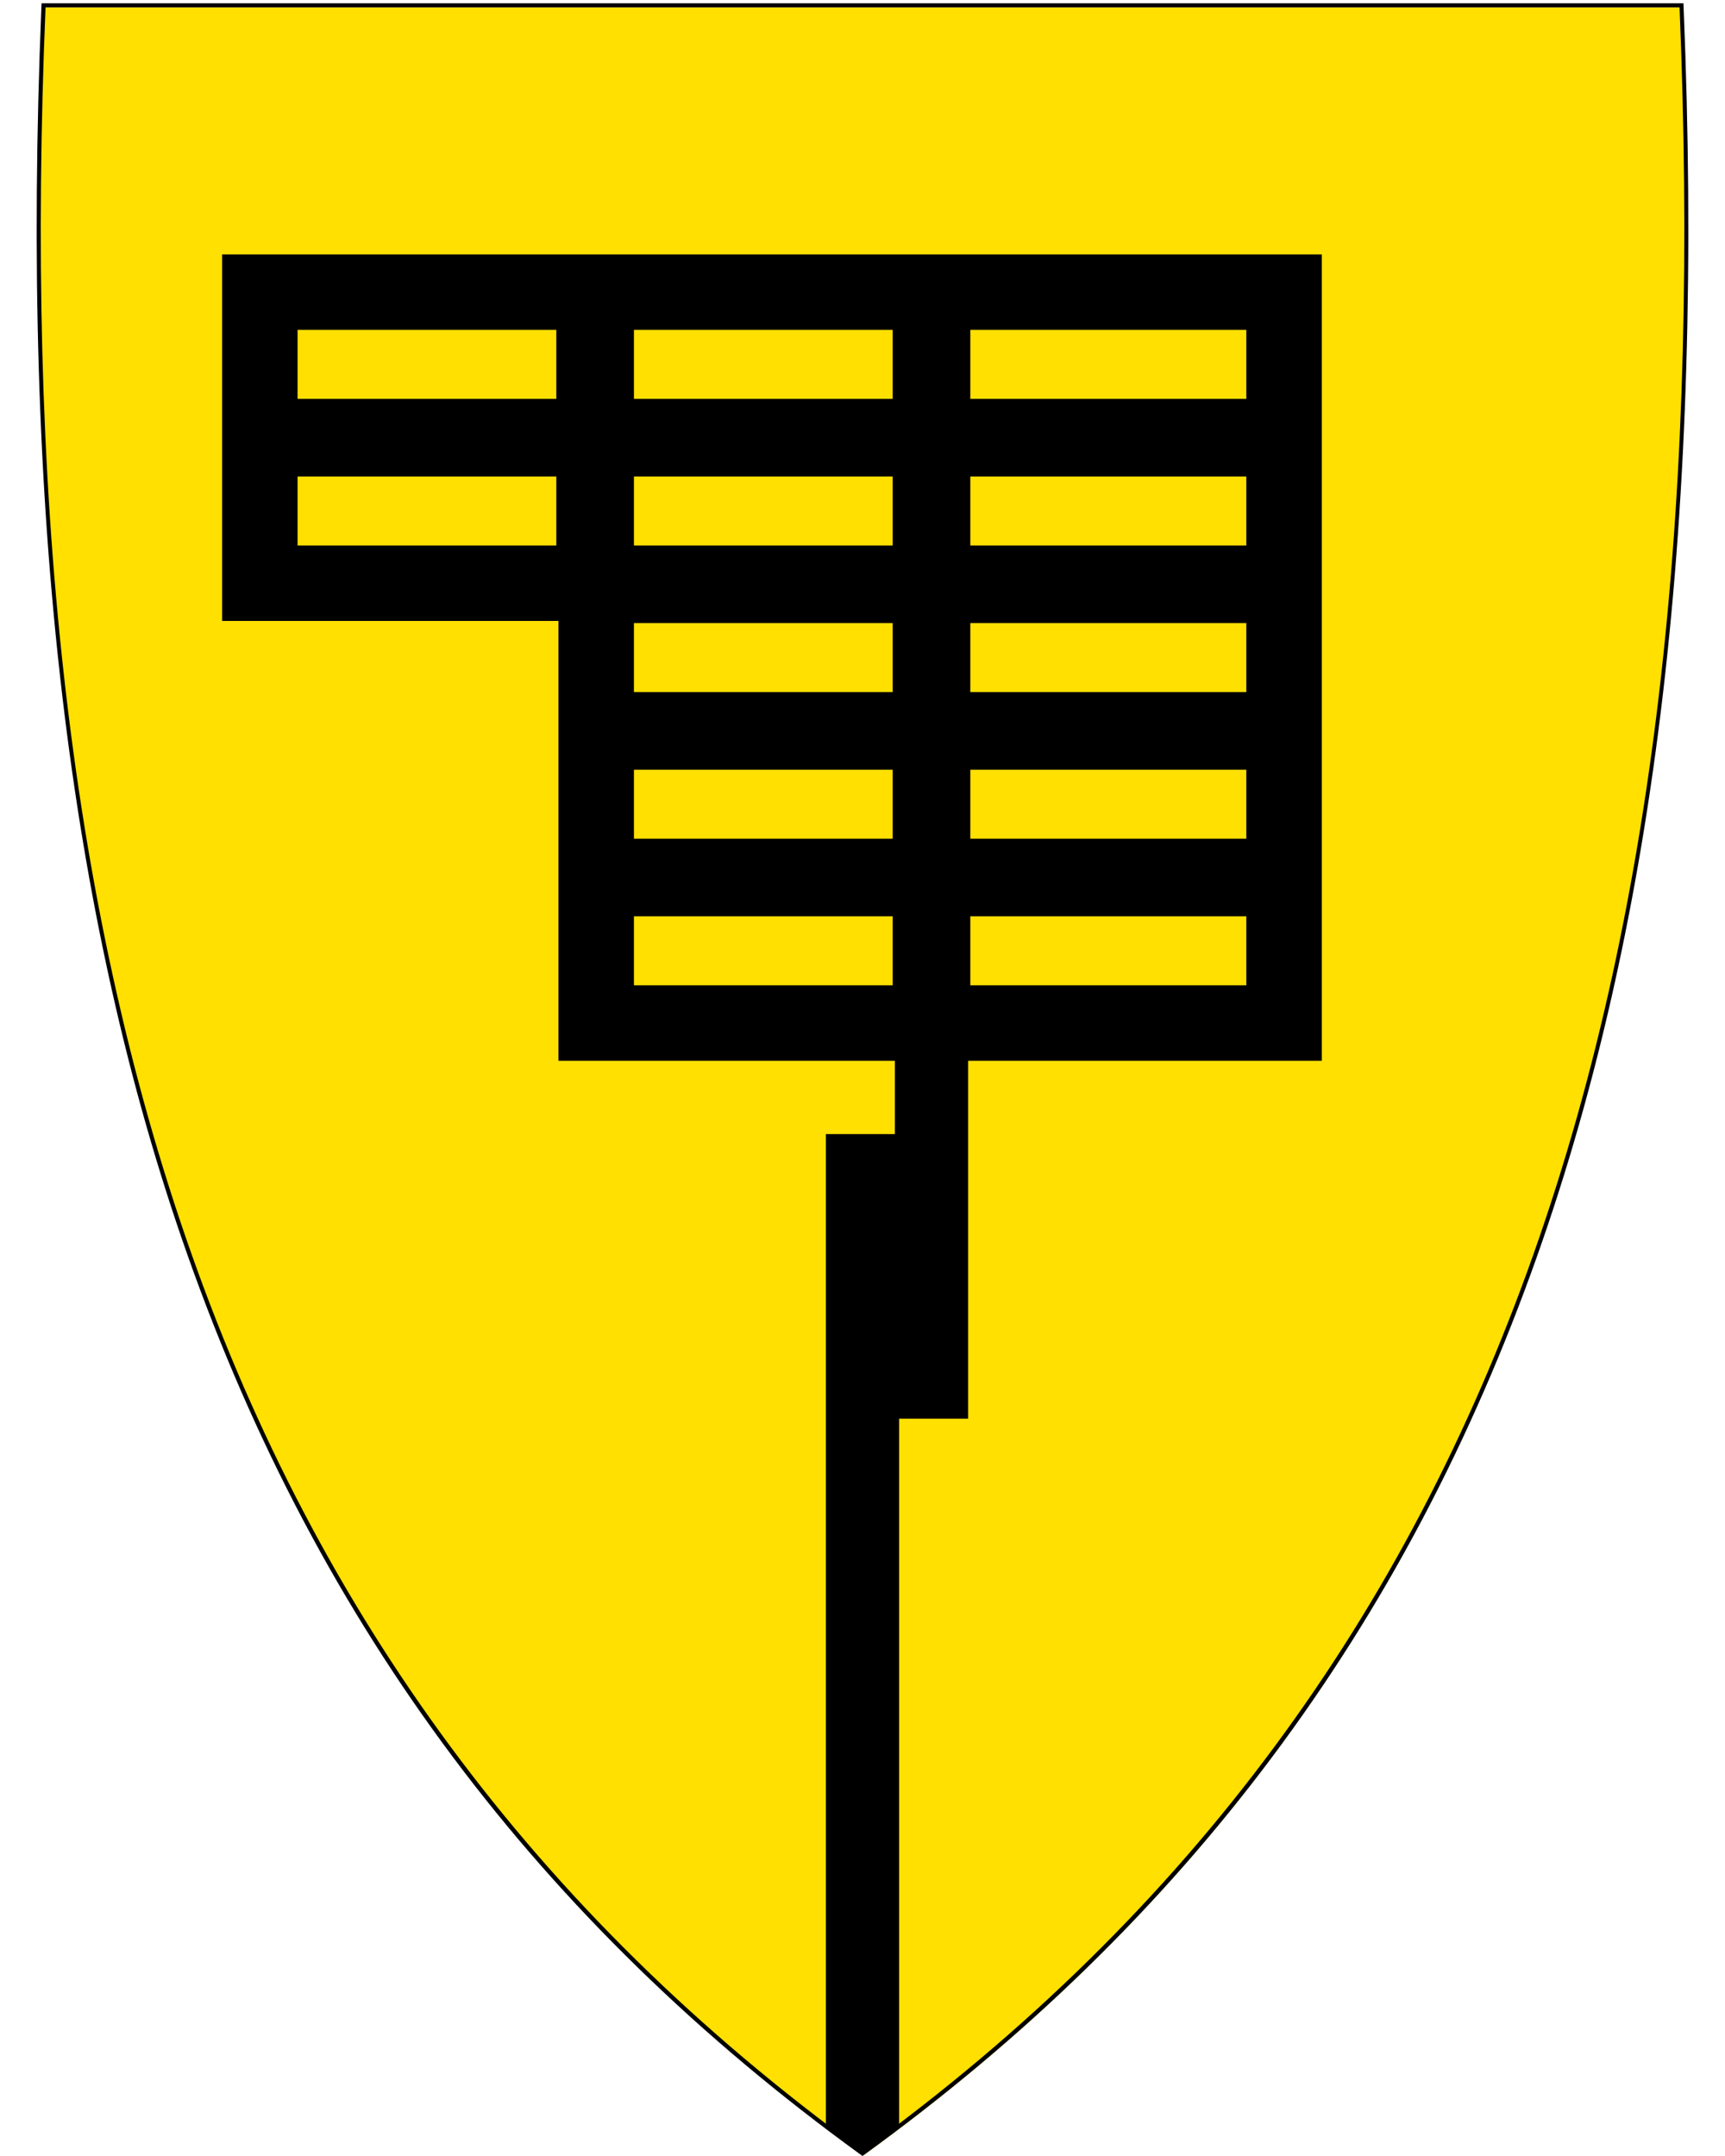
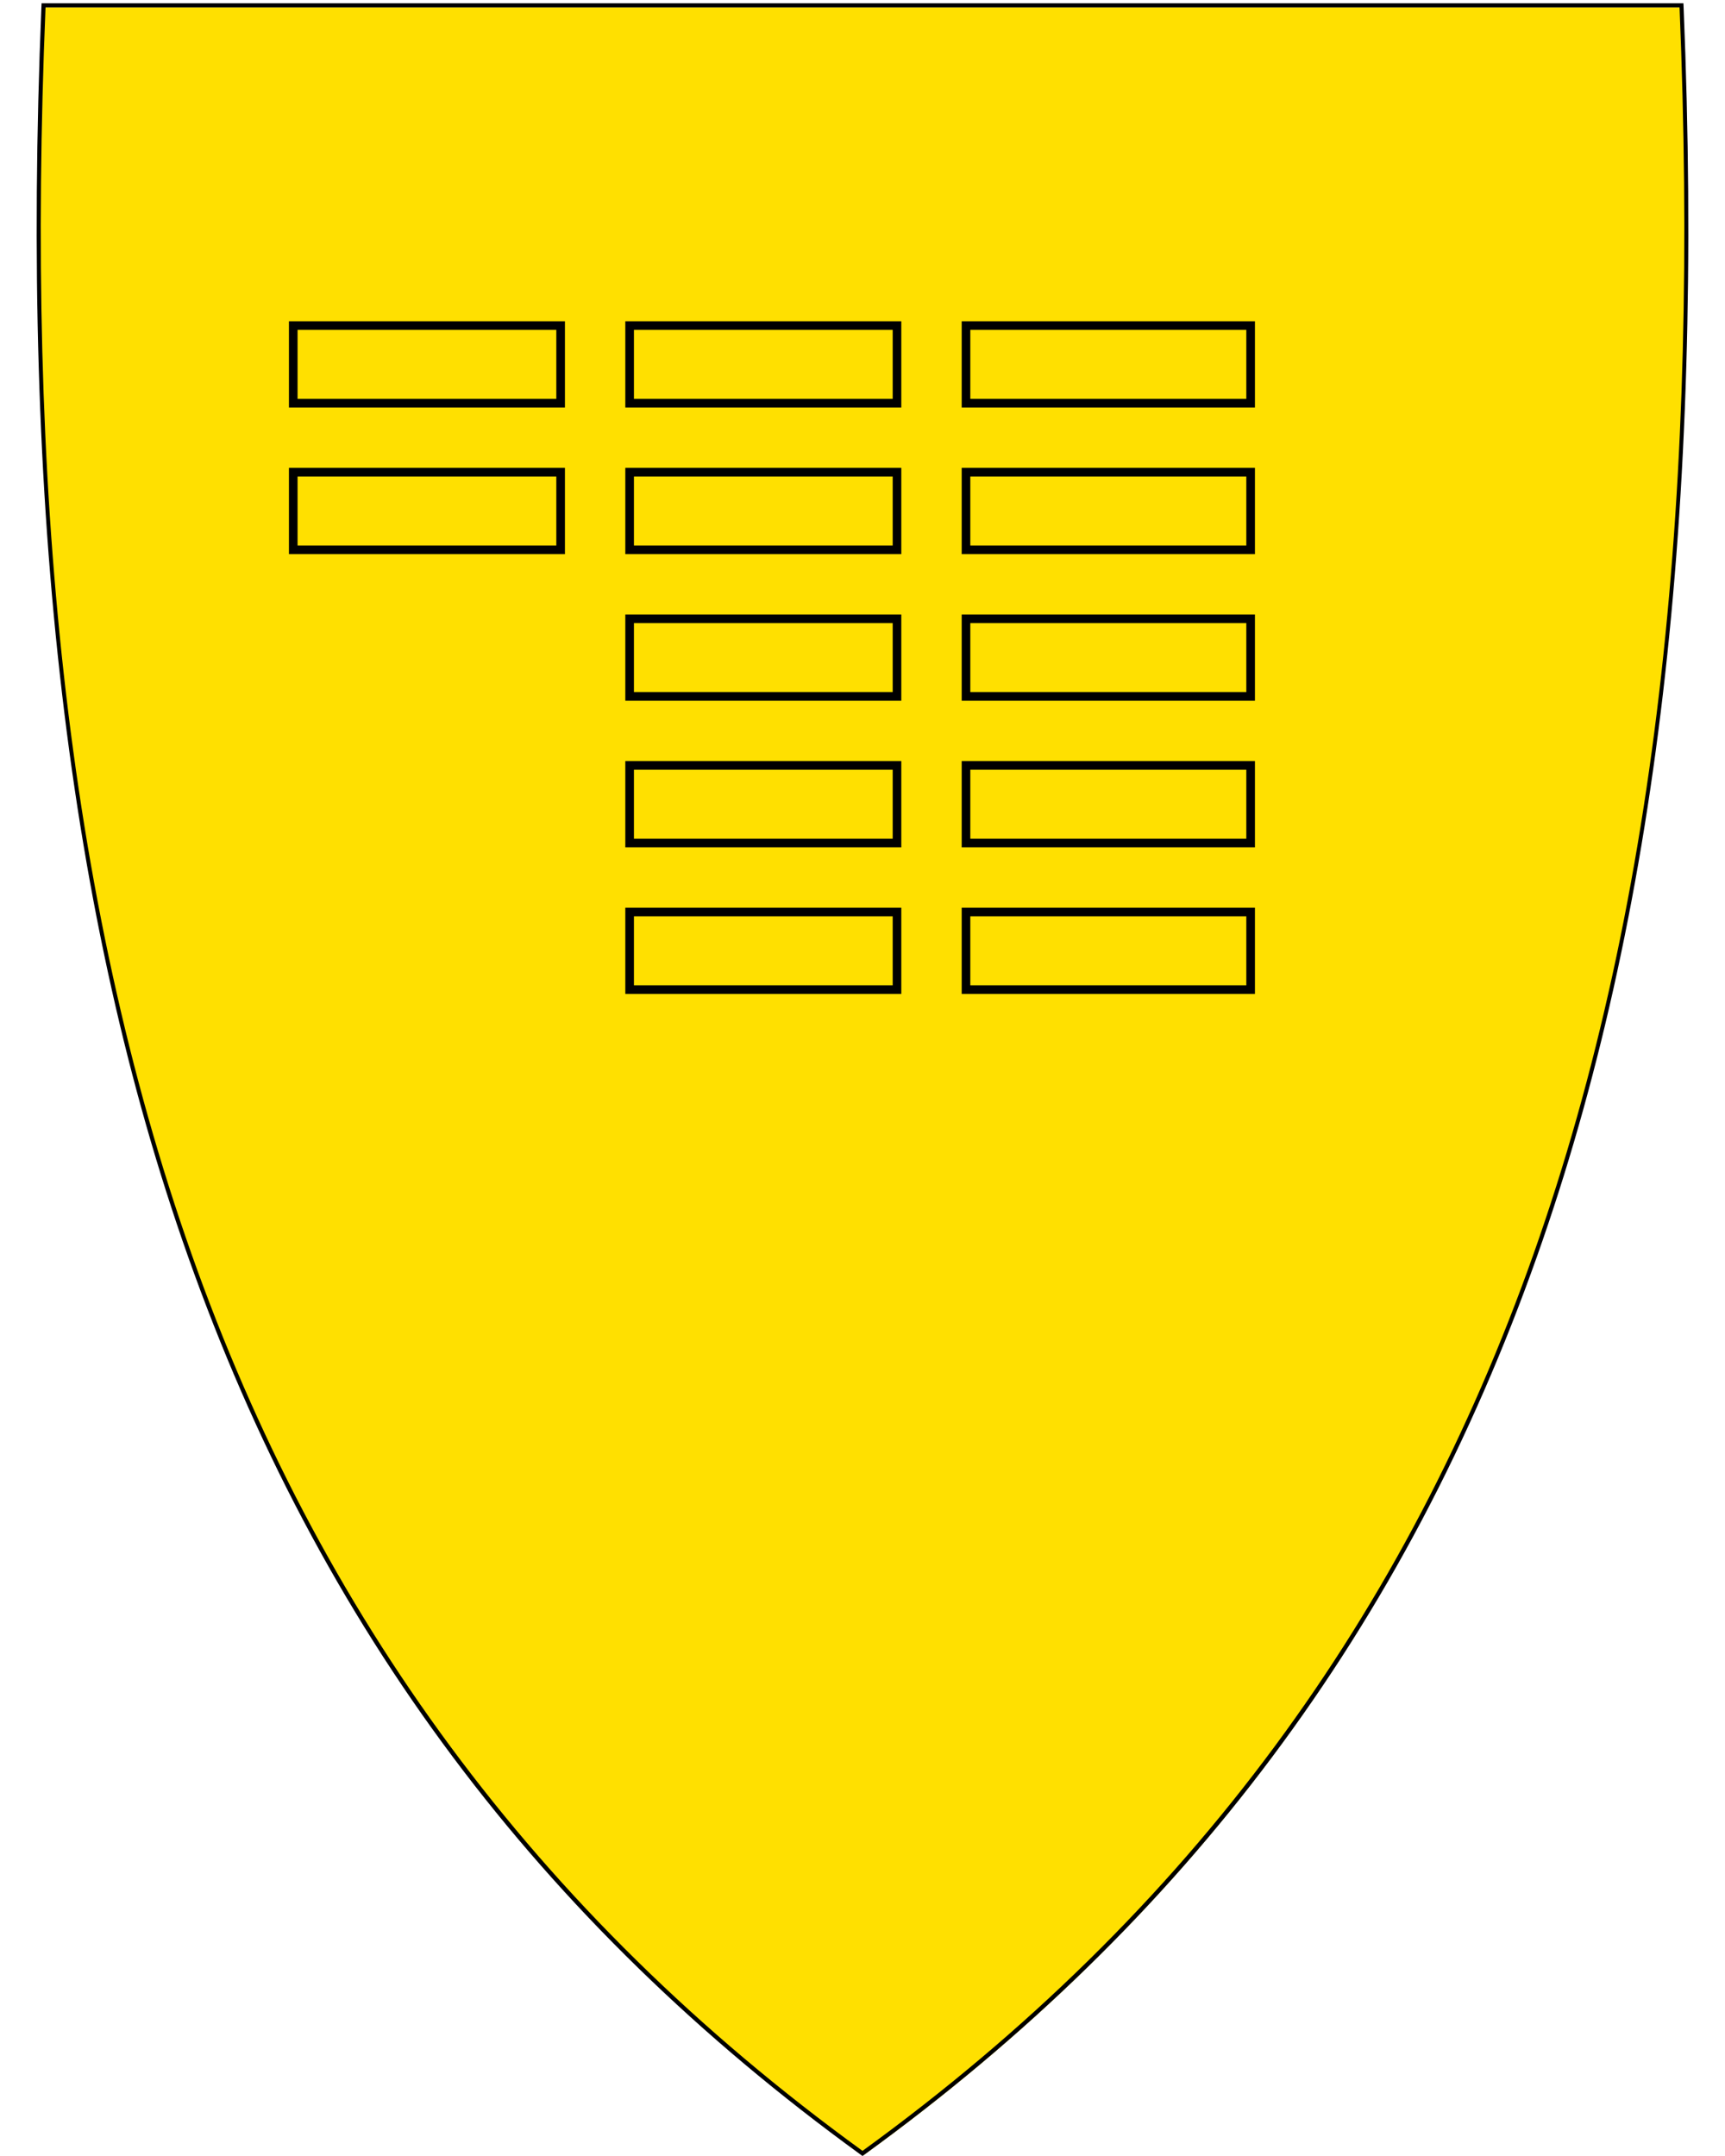
<svg xmlns="http://www.w3.org/2000/svg" xml:space="preserve" viewBox="30.5 31.5 400 500" height="500" width="400">
  <path d="M230.44 531.14C156.12 477.22 105.18 409.12 74.7 322.98c-27.64-78.1-38.73-172.75-33.91-289.35l.02-.46h379.82l.02.46c4.81 116.6-6.28 211.24-33.91 289.35-30.48 86.14-81.42 154.24-155.74 208.16l-.28.2-.28-.2z" style="fill:#ffe000;stroke-linecap:round;stroke-linejoin:round" />
  <path d="M419.96 33.21c9.07 219.45-36.26 385.95-189.46 497.1C77.31 419.16 31.99 252.66 41.06 33.21h378.9m.92-.95H40.14l-.04.92c-4.82 116.66 6.28 211.36 33.93 289.52 30.51 86.24 81.51 154.41 155.91 208.39l.56.41.56-.41c74.4-53.98 125.4-122.15 155.91-208.39 27.65-78.16 38.75-172.86 33.93-289.52l-.04-.92z" style="stroke-linecap:round;stroke-linejoin:round" />
-   <path d="m230.5 530.31 8-5.722V360.005h16v-83h82v-186h-254v84h78v102h78v18h-16v229.659z" style="fill:#000;fill-rule:evenodd;stroke:#000;stroke-width:1px;stroke-linecap:butt;stroke-linejoin:miter;stroke-opacity:1" />
  <path style="fill:#ffe000;fill-opacity:1;fill-rule:evenodd;stroke:#000;stroke-width:2;stroke-linecap:butt;stroke-linejoin:miter;stroke-miterlimit:4;stroke-dasharray:none;stroke-opacity:1" d="M98.5 141.005v18h62v-18zM98.5 107.005v18h62v-18zM176.5 141.005v18h62v-18zM176.5 107.005v18h62v-18zM176.5 175.005v18h62v-18zM176.5 209.005v18h62v-18zM176.5 243.005v18h62v-18zM254.5 261.005h66v-18h-66zM254.5 227.005h66v-18h-66zM254.5 193.005h66v-18h-66zM254.5 159.005h66v-18h-66zM254.5 125.005h66v-18h-66z" />
</svg>